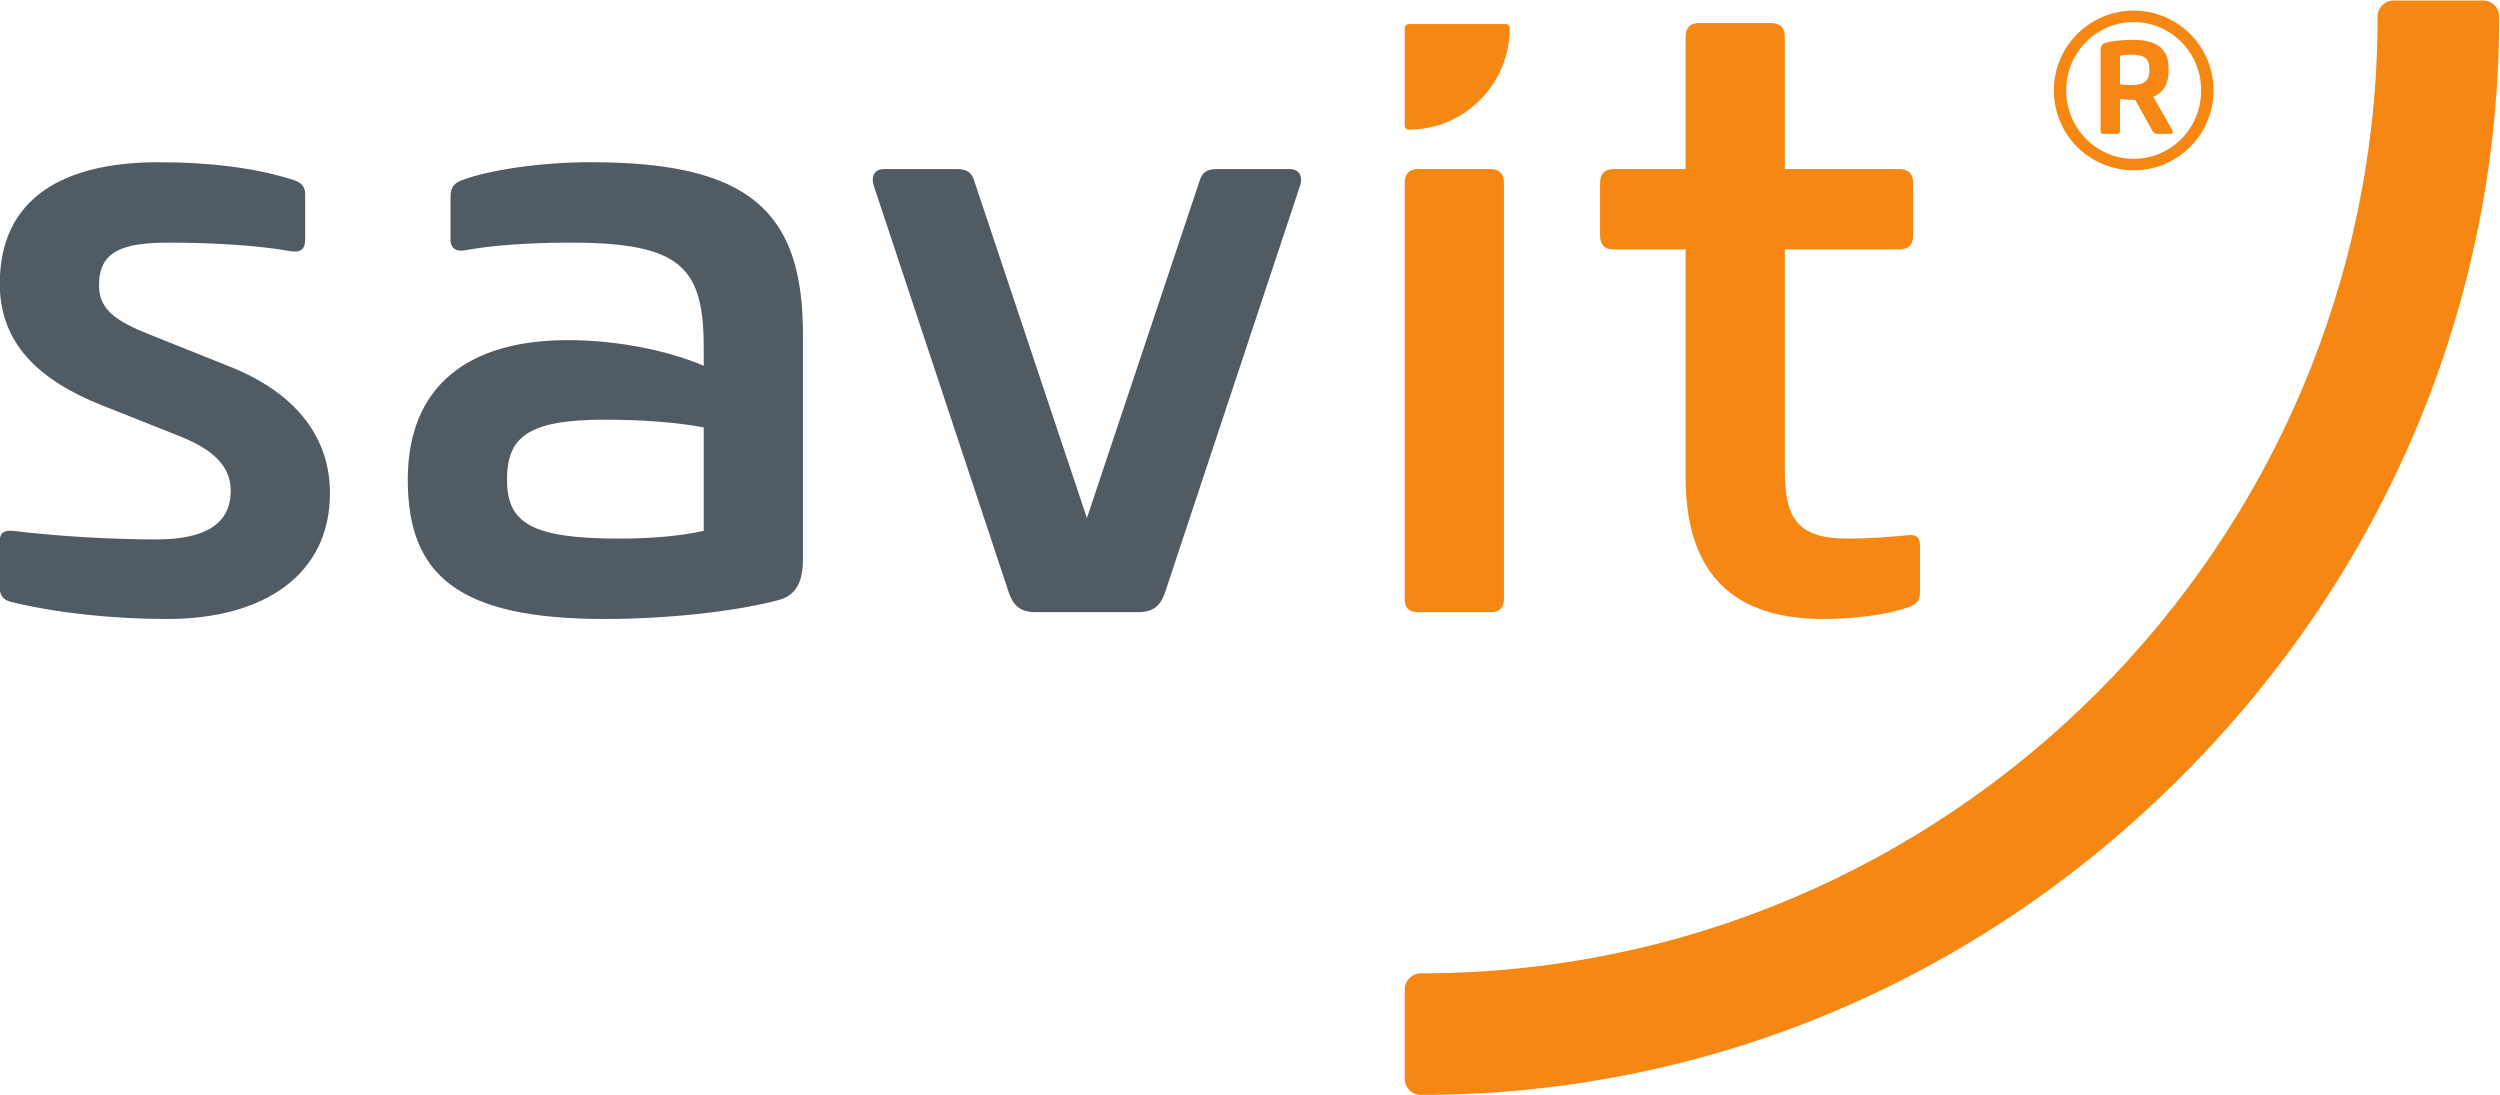
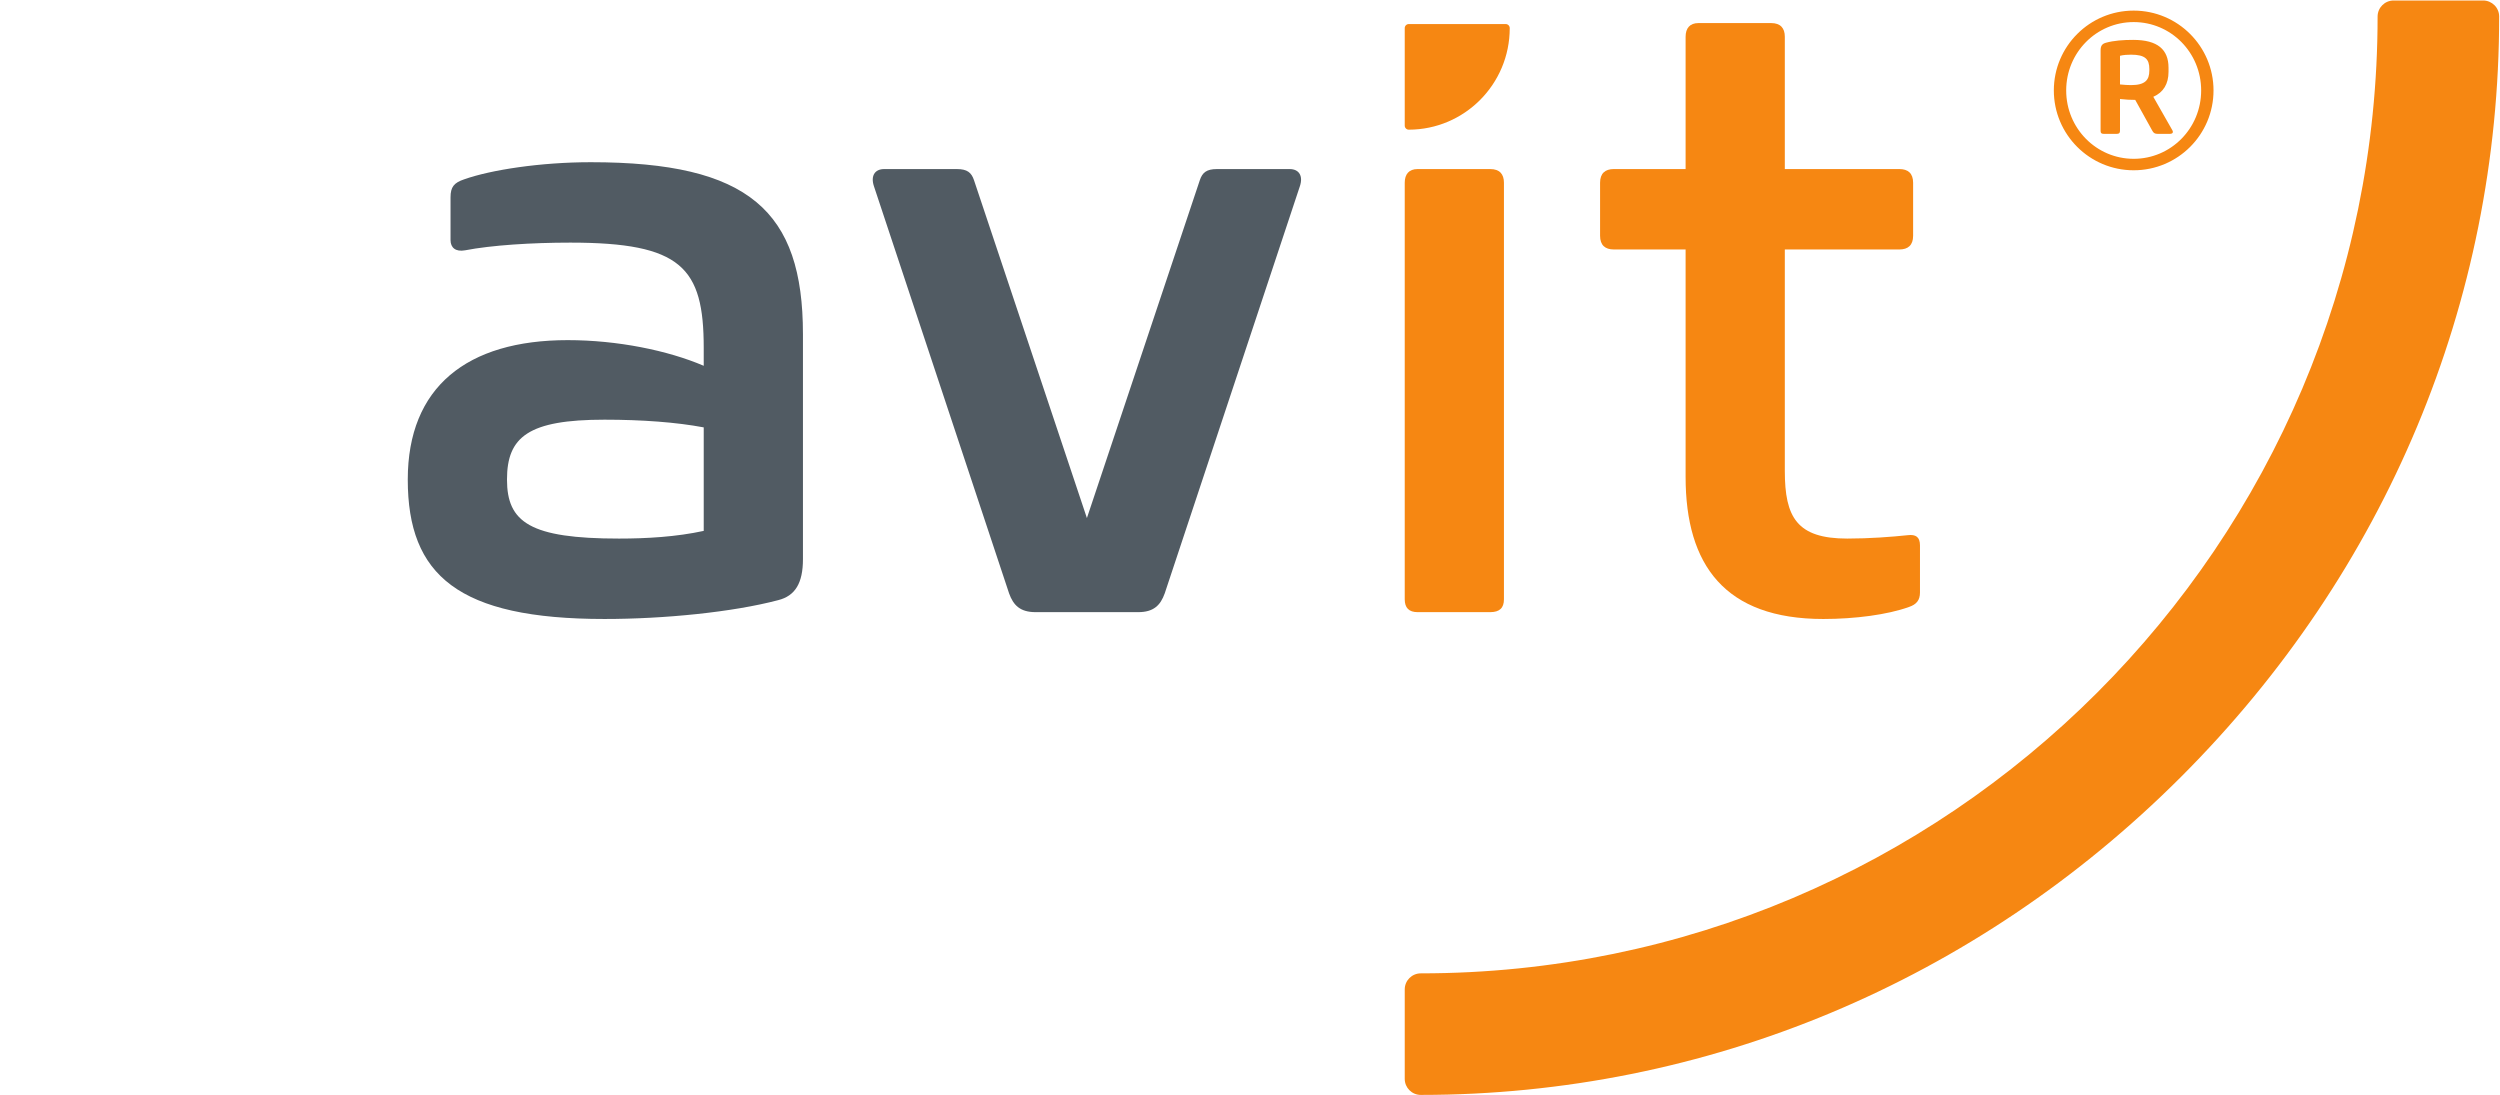
<svg xmlns="http://www.w3.org/2000/svg" xmlns:ns1="http://sodipodi.sourceforge.net/DTD/sodipodi-0.dtd" xmlns:ns2="http://www.inkscape.org/namespaces/inkscape" version="1.1" id="svg2" xml:space="preserve" width="671.027" height="293.828" viewBox="0 0 671.027 293.828" ns1:docname="SAV_4930_CD_Relaunch_Logo-01.svg" ns2:version="1.1.2 (0a00cf5339, 2022-02-04)">
  <defs id="defs6" />
  <ns1:namedview id="namedview4" pagecolor="#ffffff" bordercolor="#666666" borderopacity="1.0" ns2:pageshadow="2" ns2:pageopacity="0.0" ns2:pagecheckerboard="0" showgrid="false" ns2:zoom="1.0668964" ns2:cx="-31.399487" ns2:cy="130.28444" ns2:window-width="1920" ns2:window-height="1136" ns2:window-x="0" ns2:window-y="0" ns2:window-maximized="1" ns2:current-layer="g8" fit-margin-top="0" fit-margin-left="0" fit-margin-right="0" fit-margin-bottom="0" />
  <g id="g8" ns2:groupmode="layer" ns2:label="ink_ext_XXXXXX" transform="matrix(1.333,0,0,-1.333,-237.085,538.664)">
    <g id="g10" transform="scale(0.1)">
      <path d="m 6047.39,3870.95 c 8,-0.89 16.89,-1.33 22.21,-1.33 28.42,0 36.86,10.22 36.86,29.31 v 3.11 c 0,19.99 -8.44,28.86 -36.86,28.86 -7.12,0 -15.1,-0.44 -22.21,-2.22 z m 97.7,33.76 v -8.44 c 0,-23.98 -10.21,-41.31 -30.65,-50.18 l 38.19,-67.06 c 2.68,-4.44 0.9,-7.55 -4.88,-7.55 h -24.87 c -4.88,0 -7.98,1.34 -10.65,6.66 l -34.19,61.73 c -9.34,0 -19.98,0.44 -30.65,1.77 v -63.94 c 0,-4.44 -1.76,-6.22 -6.21,-6.22 h -26.65 c -4.88,0 -6.21,1.78 -6.21,6.22 v 161.65 c 0,8.87 2.67,13.32 10.65,15.54 15.99,4.43 35.09,5.77 55.08,5.77 49.28,0 71.04,-19.54 71.04,-55.95 z m -70.16,-183.51 c 75.04,0 135.88,61.29 135.88,137.67 0,76.38 -60.84,137.67 -135.88,137.67 -75.04,0 -135.89,-61.29 -135.89,-137.67 0,-76.38 60.85,-137.67 135.89,-137.67 z m 0,298.43 c 88.81,0 160.76,-71.94 160.76,-160.76 0,-88.81 -71.95,-160.75 -160.76,-160.75 -88.82,0 -160.77,71.94 -160.77,160.75 0,88.82 71.95,160.76 160.77,160.76" style="fill:#f68712;fill-opacity:1;fill-rule:nonzero;stroke:none" id="path12" />
-       <path d="m 2241.45,3302.69 c 125.73,-49.94 201.52,-136.05 201.52,-254.91 0,-163.62 -132.62,-253.18 -327.24,-253.18 -110.23,0 -223.91,12.06 -315.2,34.45 -13.79,3.45 -22.39,12.05 -22.39,27.56 v 94.73 c 0,17.21 8.6,22.39 27.56,20.66 82.67,-10.33 194.63,-17.22 287.64,-17.22 98.16,0 149.84,31 149.84,98.18 0,49.94 -36.16,82.66 -99.91,108.5 l -160.16,63.73 c -125.73,49.95 -204.97,124.01 -204.97,244.57 0,172.24 127.47,244.58 320.35,244.58 96.46,0 192.92,-10.33 272.14,-36.17 15.51,-5.16 22.39,-13.78 22.39,-27.55 v -93.02 c 0,-18.94 -10.32,-25.84 -29.29,-22.39 -67.15,12.06 -161.89,17.22 -244.55,17.22 -94.74,0 -141.24,-17.22 -141.24,-86.11 0,-49.95 36.16,-72.34 99.9,-98.18 l 163.61,-65.45" style="fill:#515b63;fill-opacity:1;fill-rule:nonzero;stroke:none" id="path14" />
      <path d="m 3195.6,2972 v 208.41 c -55.1,10.33 -124.02,15.5 -199.79,15.5 -153.29,0 -196.35,-34.45 -196.35,-120.56 0,-86.12 46.49,-118.84 225.61,-118.84 55.13,0 115.43,3.43 170.53,15.49 z m 199.8,396.14 v -452.98 c 0,-48.22 -15.52,-74.06 -49.96,-82.66 -91.28,-24.12 -229.08,-37.9 -349.63,-37.9 -294.51,0 -396.14,87.84 -396.14,280.75 0,186.01 118.83,280.74 322.09,280.74 99.89,0 201.5,-20.67 273.84,-51.67 v 36.17 c 0,161.9 -44.78,211.84 -268.69,211.84 -77.52,0 -158.46,-5.16 -211.86,-15.49 -18.92,-3.45 -29.27,5.16 -29.27,20.66 v 86.12 c 0,20.67 6.9,29.29 27.57,36.17 53.38,18.94 153.28,34.45 254.9,34.45 318.62,0 427.15,-98.17 427.15,-346.2" style="fill:#515b63;fill-opacity:1;fill-rule:nonzero;stroke:none" id="path16" />
      <path d="m 3863.82,2808.38 c -30.99,0 -44.78,13.78 -53.38,37.9 l -272.14,819.83 c -6.88,20.67 1.72,34.45 20.67,34.45 h 146.41 c 20.65,0 29.27,-6.89 34.44,-22.39 l 227.35,-680.33 227.36,680.33 c 5.15,15.5 13.77,22.39 34.44,22.39 h 146.39 c 18.95,0 27.57,-13.78 20.67,-34.45 l -272.14,-819.83 c -8.6,-24.12 -22.37,-37.9 -53.38,-37.9 h -206.69" style="fill:#515b63;fill-opacity:1;fill-rule:nonzero;stroke:none" id="path18" />
      <path d="m 4607.13,3673.01 c 0,17.22 8.6,27.55 25.82,27.55 h 146.41 c 18.92,0 27.54,-10.33 27.54,-27.55 v -838.79 c 0,-17.23 -8.62,-25.84 -27.54,-25.84 h -146.41 c -17.22,0 -25.82,8.61 -25.82,25.84 v 838.79" style="fill:#f68712;fill-opacity:1;fill-rule:nonzero;stroke:none" id="path20" />
      <path d="m 5028.01,3538.66 c -17.21,0 -27.54,8.61 -27.54,27.55 v 106.8 c 0,18.94 10.33,27.55 27.54,27.55 h 144.69 v 266.4 c 0,17.22 8.6,27.56 25.82,27.56 h 146.42 c 18.94,0 27.54,-10.34 27.54,-27.56 v -266.4 h 230.8 c 17.22,0 27.54,-8.61 27.54,-27.55 v -106.8 c 0,-18.94 -10.32,-27.55 -27.54,-27.55 h -230.8 v -446.09 c 0,-93 24.13,-136.06 125.72,-136.06 44.78,0 89.57,3.43 122.3,6.88 15.5,1.73 24.12,-3.45 24.12,-20.66 v -94.74 c 0,-15.49 -6.9,-24.1 -22.39,-29.28 -43.06,-15.5 -108.51,-24.11 -172.24,-24.11 -198.07,0 -277.29,108.51 -277.29,285.91 v 458.15 h -144.69" style="fill:#f68712;fill-opacity:1;fill-rule:nonzero;stroke:none" id="path22" />
      <path d="m 6778.54,4039.98 h -180.18 c -17.82,0 -32.29,-14.46 -32.29,-32.29 0,-1062.36 -864.29,-1926.65 -1926.65,-1926.65 -17.83,0 -32.29,-14.47 -32.29,-32.3 v -180.18 c 0,-17.82 14.46,-32.29 32.29,-32.29 574.22,0 1117.91,227.46 1530.93,640.49 413.02,413.02 640.49,956.71 640.49,1530.93 0,17.83 -14.47,32.29 -32.3,32.29" style="fill:#f68712;fill-opacity:1;fill-rule:nonzero;stroke:none" id="path24" />
      <path d="m 4810.41,3992.55 h -195.13 c -4.49,0 -8.15,-3.66 -8.15,-8.15 v -196.39 c 0,-2.16 0.87,-4.24 2.39,-5.76 1.52,-1.54 3.6,-2.4 5.76,-2.4 h 0.02 c 112.1,0.2 203.3,91.53 203.26,204.55 0,4.49 -3.66,8.15 -8.15,8.15" style="fill:#f68712;fill-opacity:1;fill-rule:nonzero;stroke:none" id="path26" />
    </g>
  </g>
</svg>